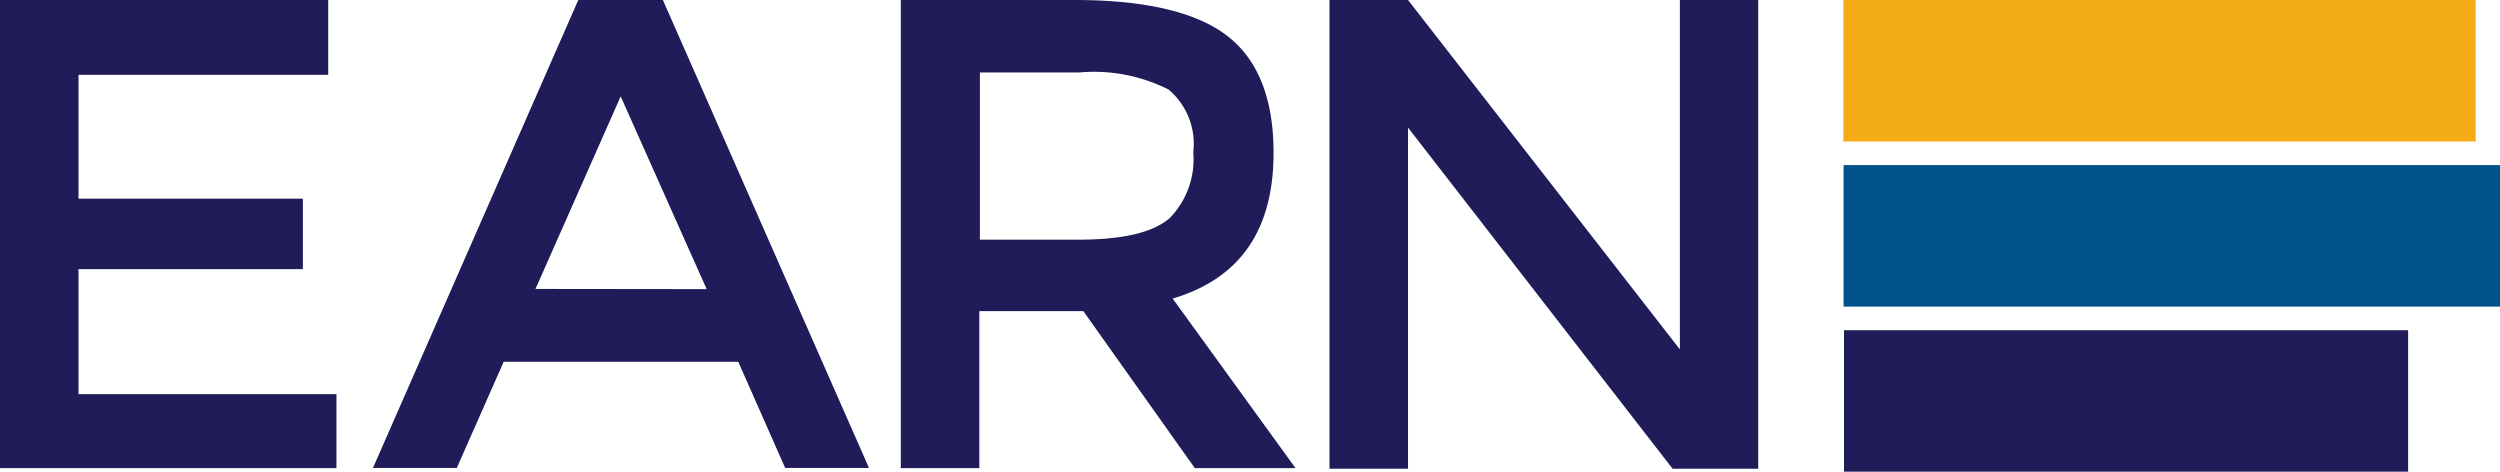
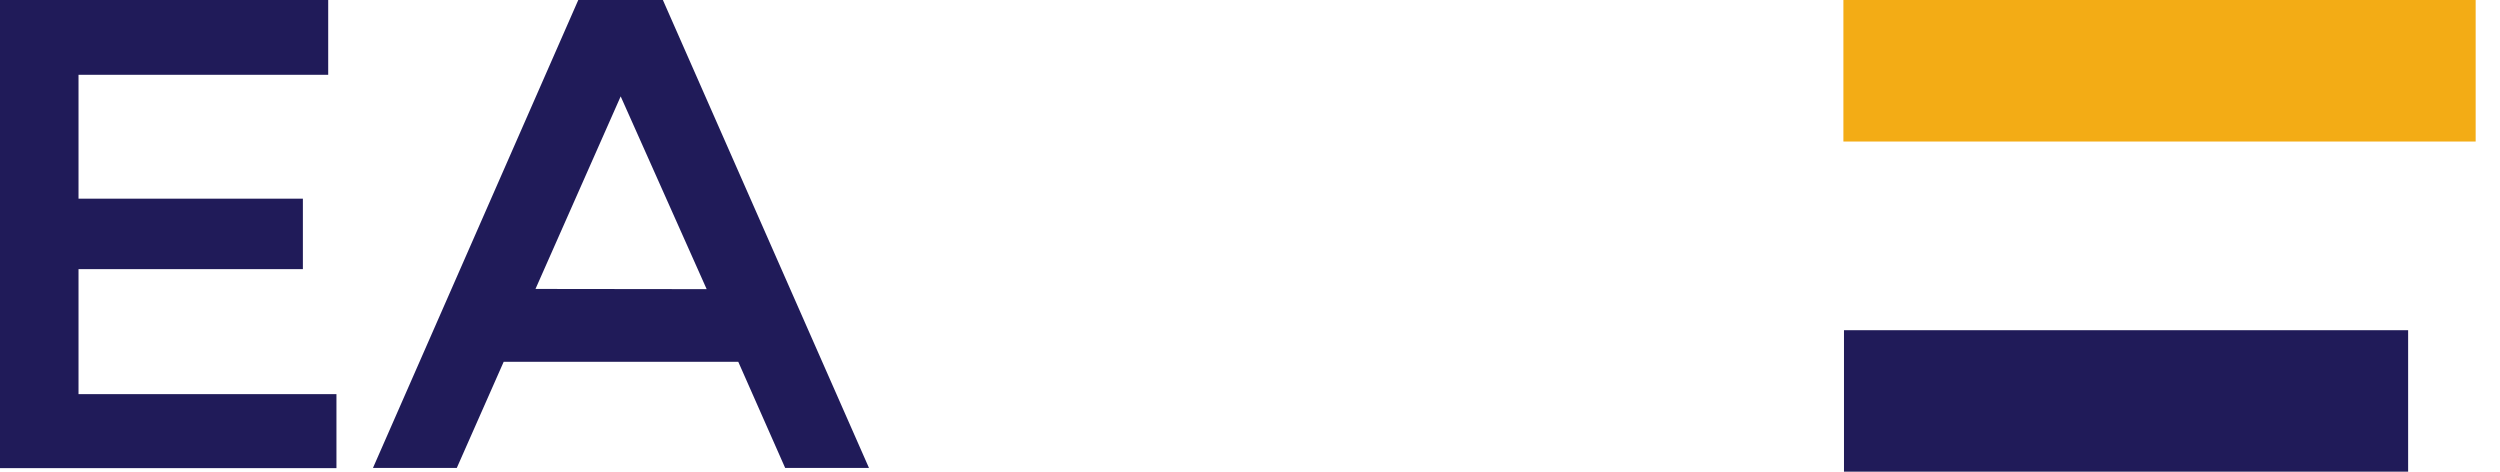
<svg xmlns="http://www.w3.org/2000/svg" id="Layer_1" data-name="Layer 1" width="127.36" height="24.03" viewBox="0 0 127.36 24.03">
  <defs>
    <style>.cls-1{fill:#f3ac15;}.cls-2{fill:#00538a;}.cls-3{fill:#201b59;}</style>
  </defs>
  <title>Logo</title>
  <rect class="cls-1" x="93.91" width="32.21" height="7.21" />
-   <rect class="cls-2" x="93.92" y="8.41" width="33.44" height="7.21" />
  <rect class="cls-3" x="93.94" y="16.82" width="28.74" height="7.21" />
  <path class="cls-3" d="M16.72,0V3.81H4v6.31H15.43v3.59H4v6.37H17.14v3.77H0V0Z" />
  <path class="cls-3" d="M25.66,18.43l-2.39,5.41H19L29.46,0h4.31l10.5,23.84H40l-2.39-5.41ZM36,14.73,31.62,4.91l-4.34,9.81Z" />
-   <path class="cls-3" d="M64.88,7.79c0,3.92-1.7,6.4-5.14,7.42L66,23.85H60.87l-5.68-8H49.89v8h-4V0h8.85c3.65,0,6.25.63,7.81,1.85S64.88,5.06,64.88,7.79Zm-5.32,3.35a4.28,4.28,0,0,0,1.23-3.38,3.62,3.62,0,0,0-1.26-3.2A8.45,8.45,0,0,0,55,3.69H49.92v8.52h5C57.19,12.21,58.71,11.85,59.55,11.14Z" />
-   <path class="cls-3" d="M85.57,0h4V23.88H85.21L71.73,6.5V23.88h-4V0h4l13.85,17.8V0Z" />
</svg>